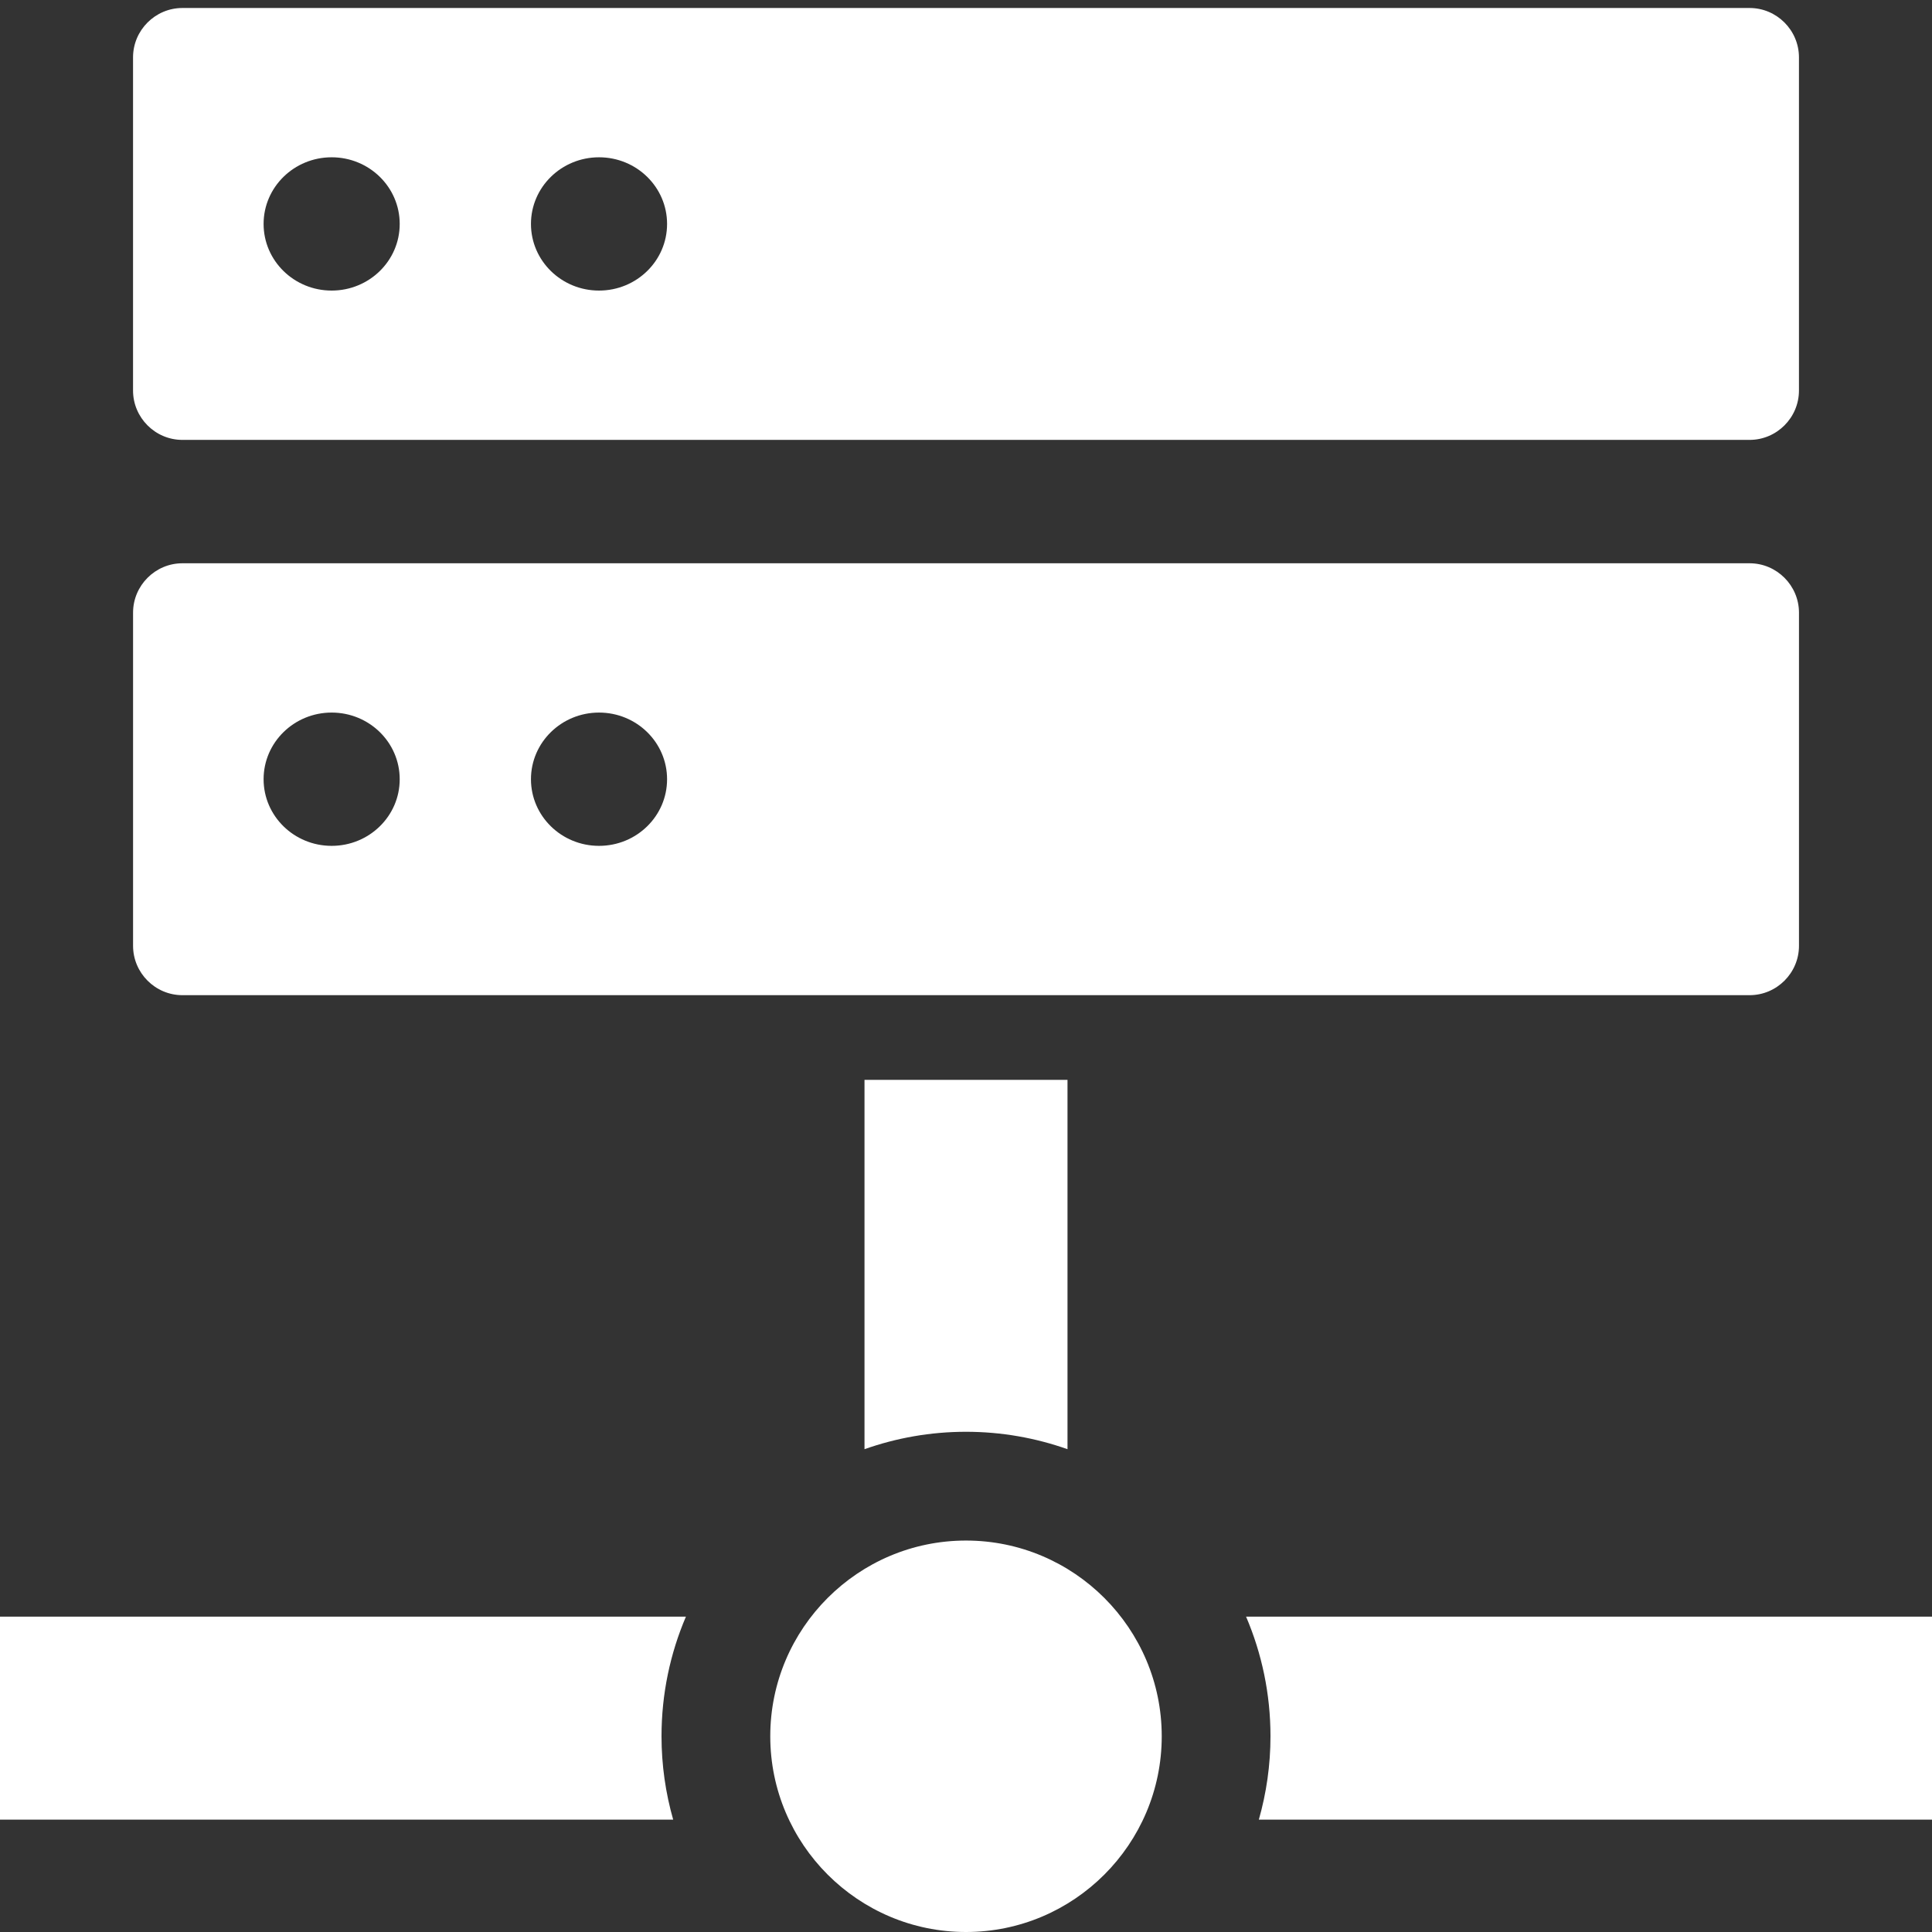
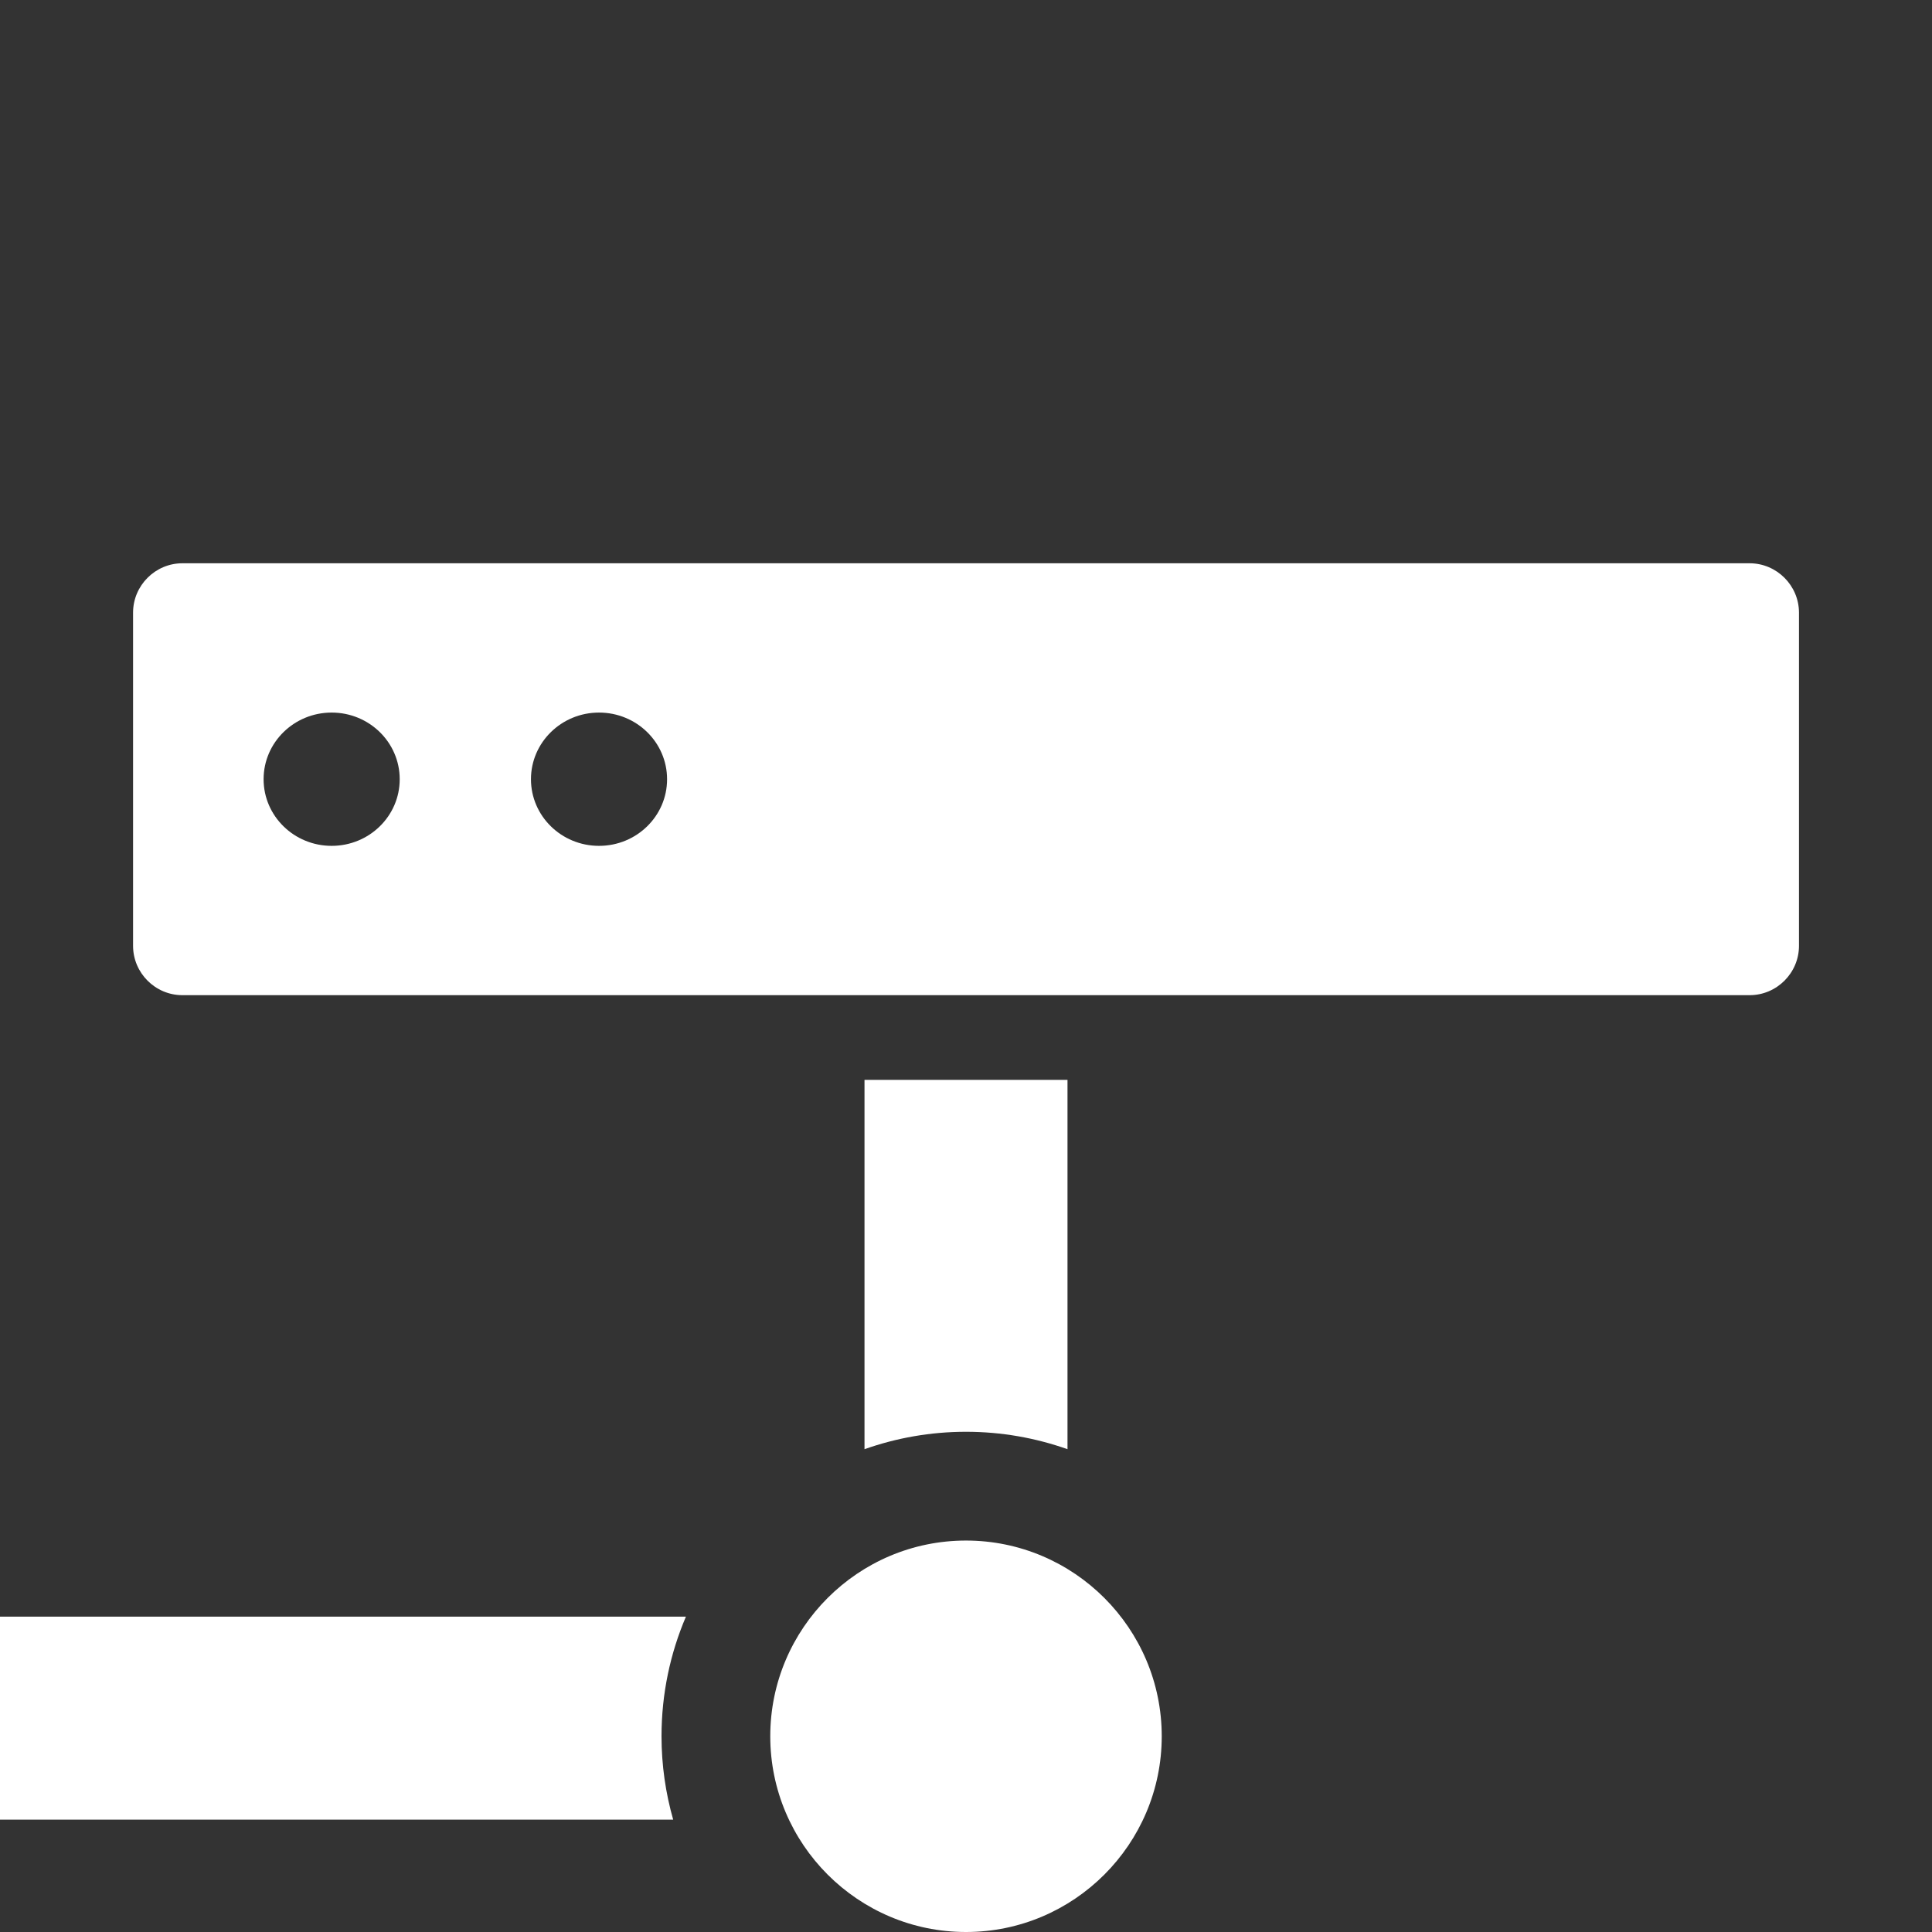
<svg xmlns="http://www.w3.org/2000/svg" version="1.1" x="0px" y="0px" width="80px" height="80px" viewBox="0 -0.331 80 80" enable-background="new 0 -0.331 80 80" xml:space="preserve">
  <rect x="0" y="-0.331" width="80" height="80" fill="#333333" stroke="none" />
  <defs>
</defs>
-   <path fill="#FFFFFF" d="M72.447,0H7.553C6.429,0,5.509,0.92,5.509,2.044V15.84c0,1.124,0.919,2.044,2.043,2.044h64.895  c1.124,0,2.044-0.92,2.044-2.044V2.044C74.491,0.92,73.571,0,72.447,0z M13.733,11.701c-1.556,0-2.818-1.235-2.818-2.76  c0-1.523,1.262-2.759,2.818-2.759c1.557,0,2.818,1.235,2.818,2.759C16.552,10.466,15.29,11.701,13.733,11.701z M24.804,11.701  c-1.556,0-2.818-1.235-2.818-2.76c0-1.523,1.262-2.759,2.818-2.759c1.557,0,2.818,1.235,2.818,2.759  C27.623,10.466,26.361,11.701,24.804,11.701z" />
  <path fill="#FFFFFF" d="M72.447,22.993H7.553c-1.124,0-2.043,0.92-2.043,2.044v13.796c0,1.124,0.919,2.044,2.043,2.044h64.895  c1.124,0,2.044-0.92,2.044-2.044V25.037C74.491,23.913,73.571,22.993,72.447,22.993z M13.733,34.694  c-1.556,0-2.818-1.235-2.818-2.759c0-1.524,1.262-2.76,2.818-2.76c1.557,0,2.818,1.235,2.818,2.76  C16.552,33.459,15.29,34.694,13.733,34.694z M24.804,34.694c-1.556,0-2.818-1.235-2.818-2.759c0-1.524,1.262-2.76,2.818-2.76  c1.557,0,2.818,1.235,2.818,2.76C27.623,33.459,26.361,34.694,24.804,34.694z" />
  <path fill="#FFFFFF" d="M40,58.956c1.475,0,2.888,0.256,4.203,0.721V44.384h-8.406v15.293C37.112,59.212,38.526,58.956,40,58.956z" />
  <path fill="#FFFFFF" d="M27.392,71.563c0-1.758,0.361-3.432,1.011-4.953H0v8.406h27.875C27.562,73.919,27.392,72.762,27.392,71.563z  " />
-   <path fill="#FFFFFF" d="M51.597,66.61c0.65,1.521,1.011,3.195,1.011,4.953c0,1.198-0.17,2.355-0.482,3.453H80V66.61H51.597z" />
  <path fill="#FFFFFF" d="M40,79.669c-4.469,0-8.105-3.636-8.105-8.105c0-4.469,3.636-8.104,8.105-8.104  c4.469,0,8.105,3.636,8.105,8.104C48.105,76.033,44.469,79.669,40,79.669z" />
</svg>